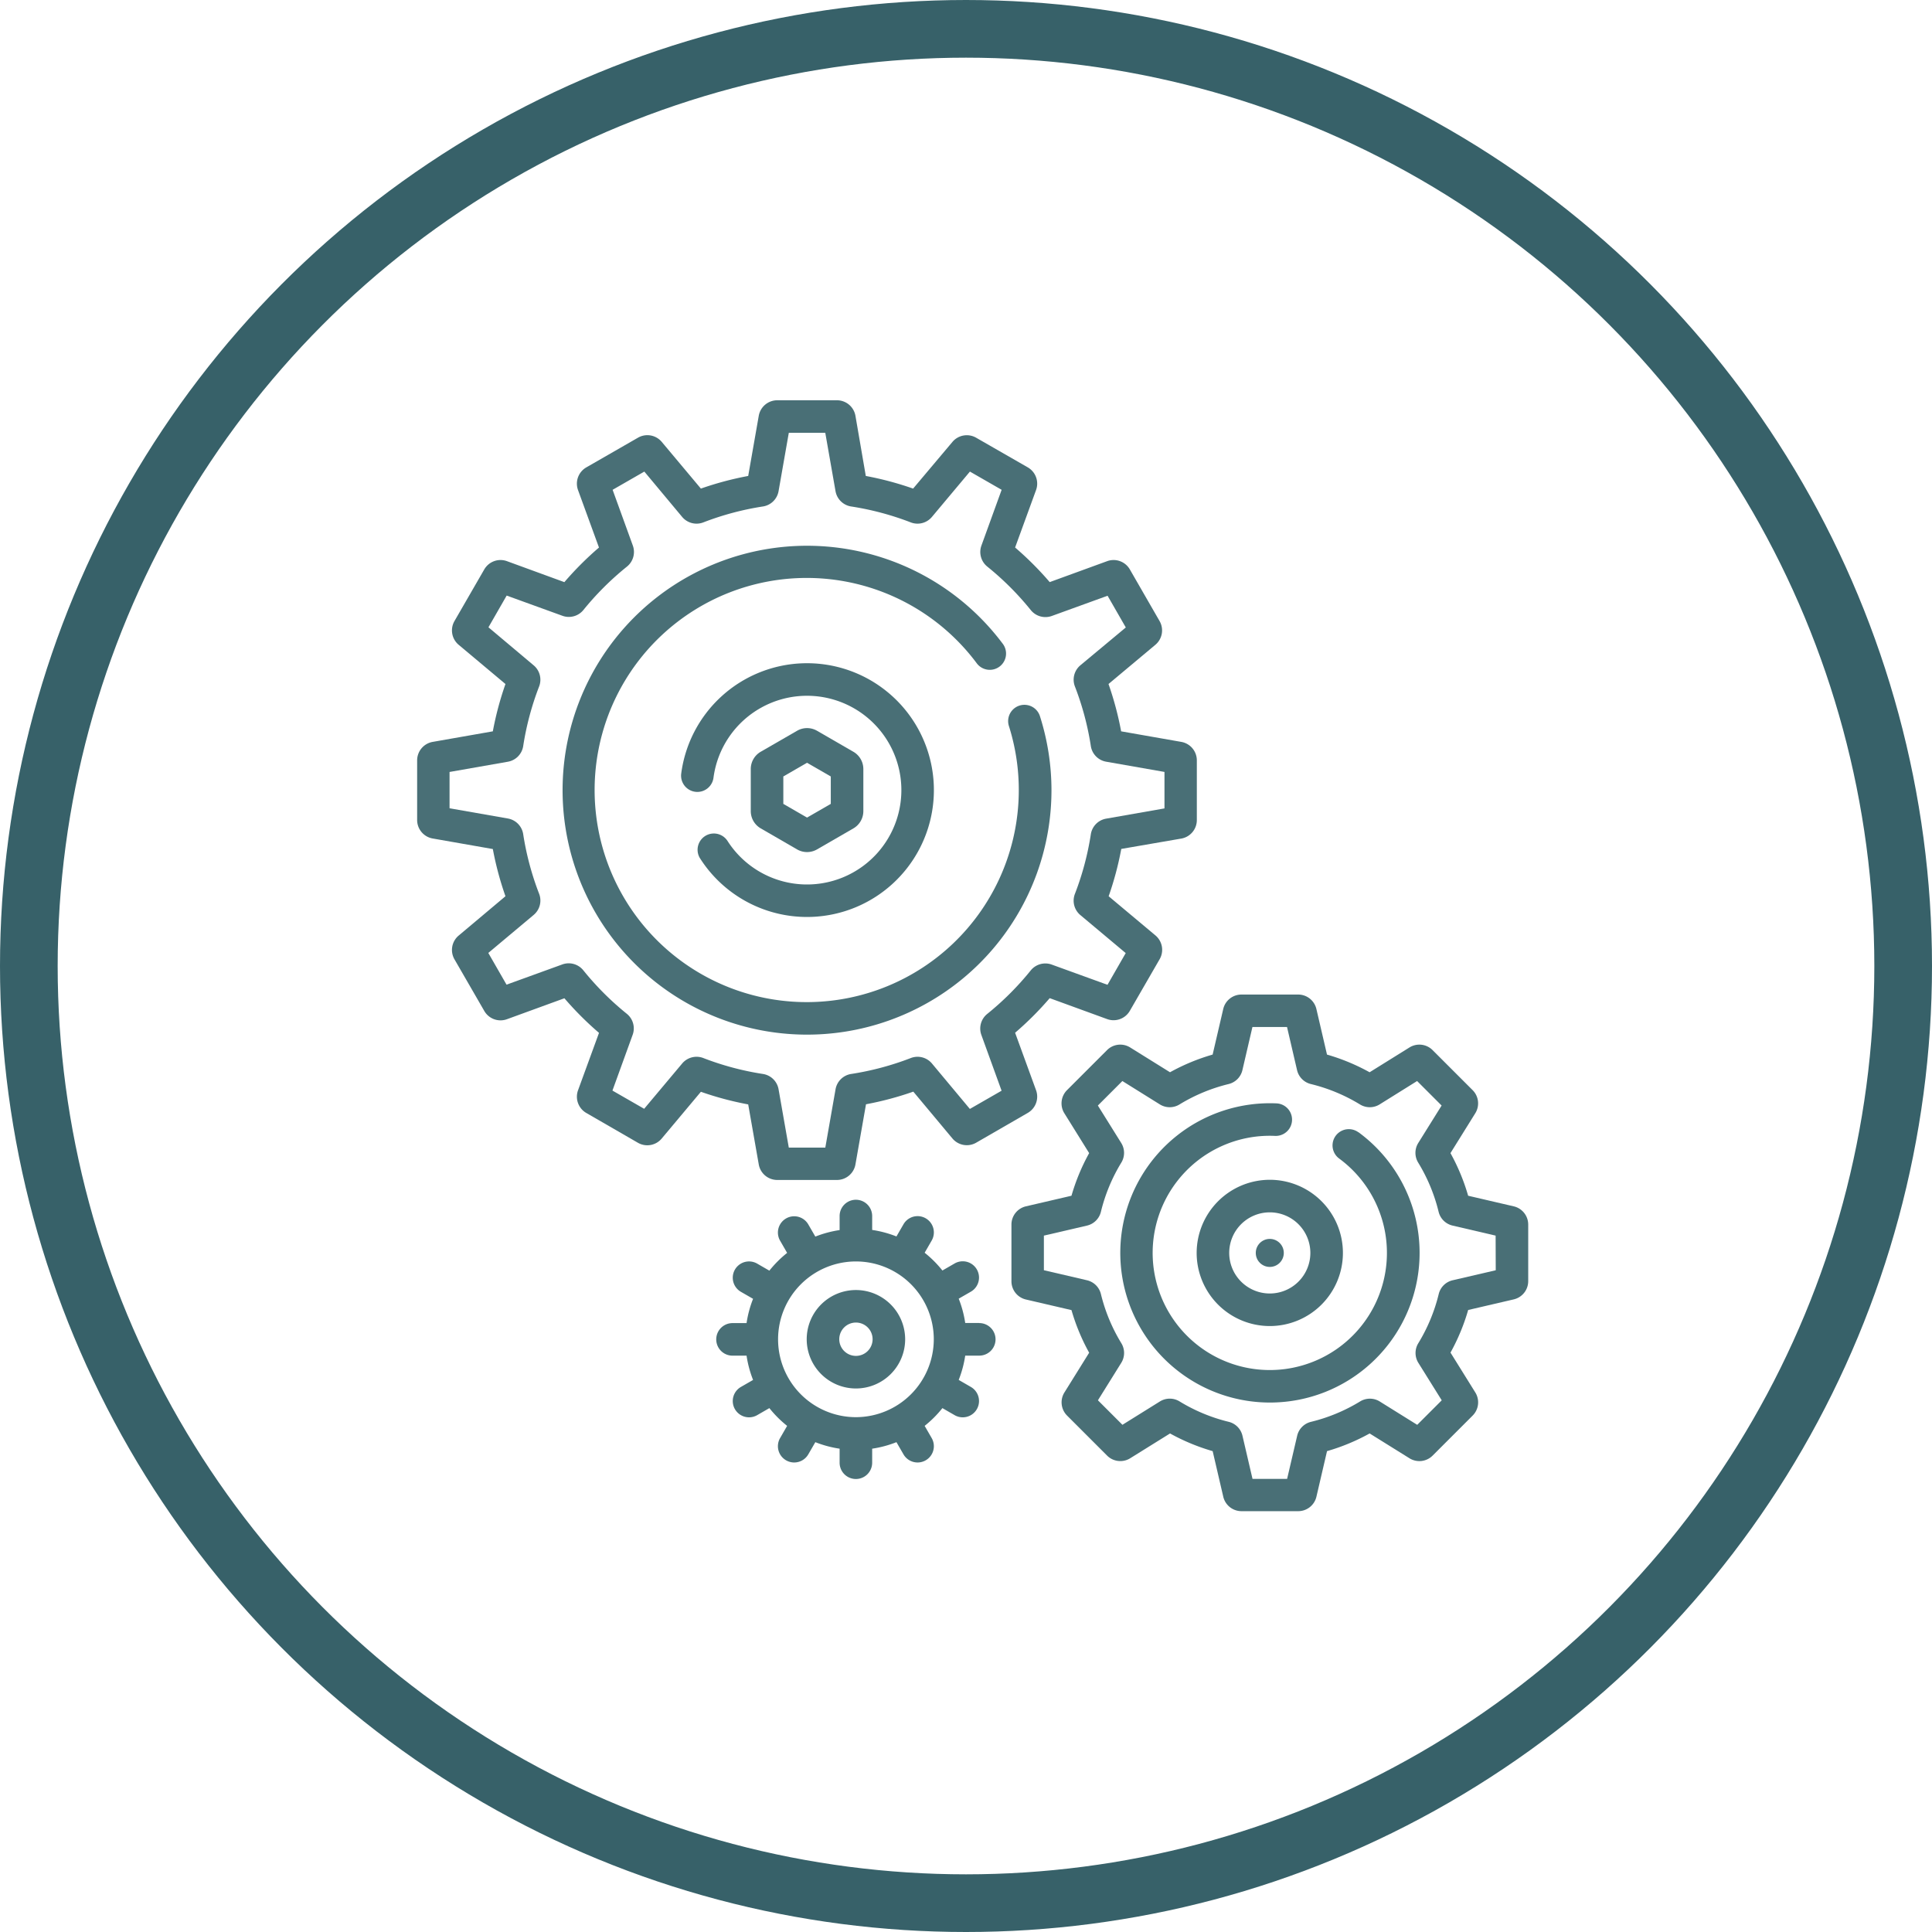
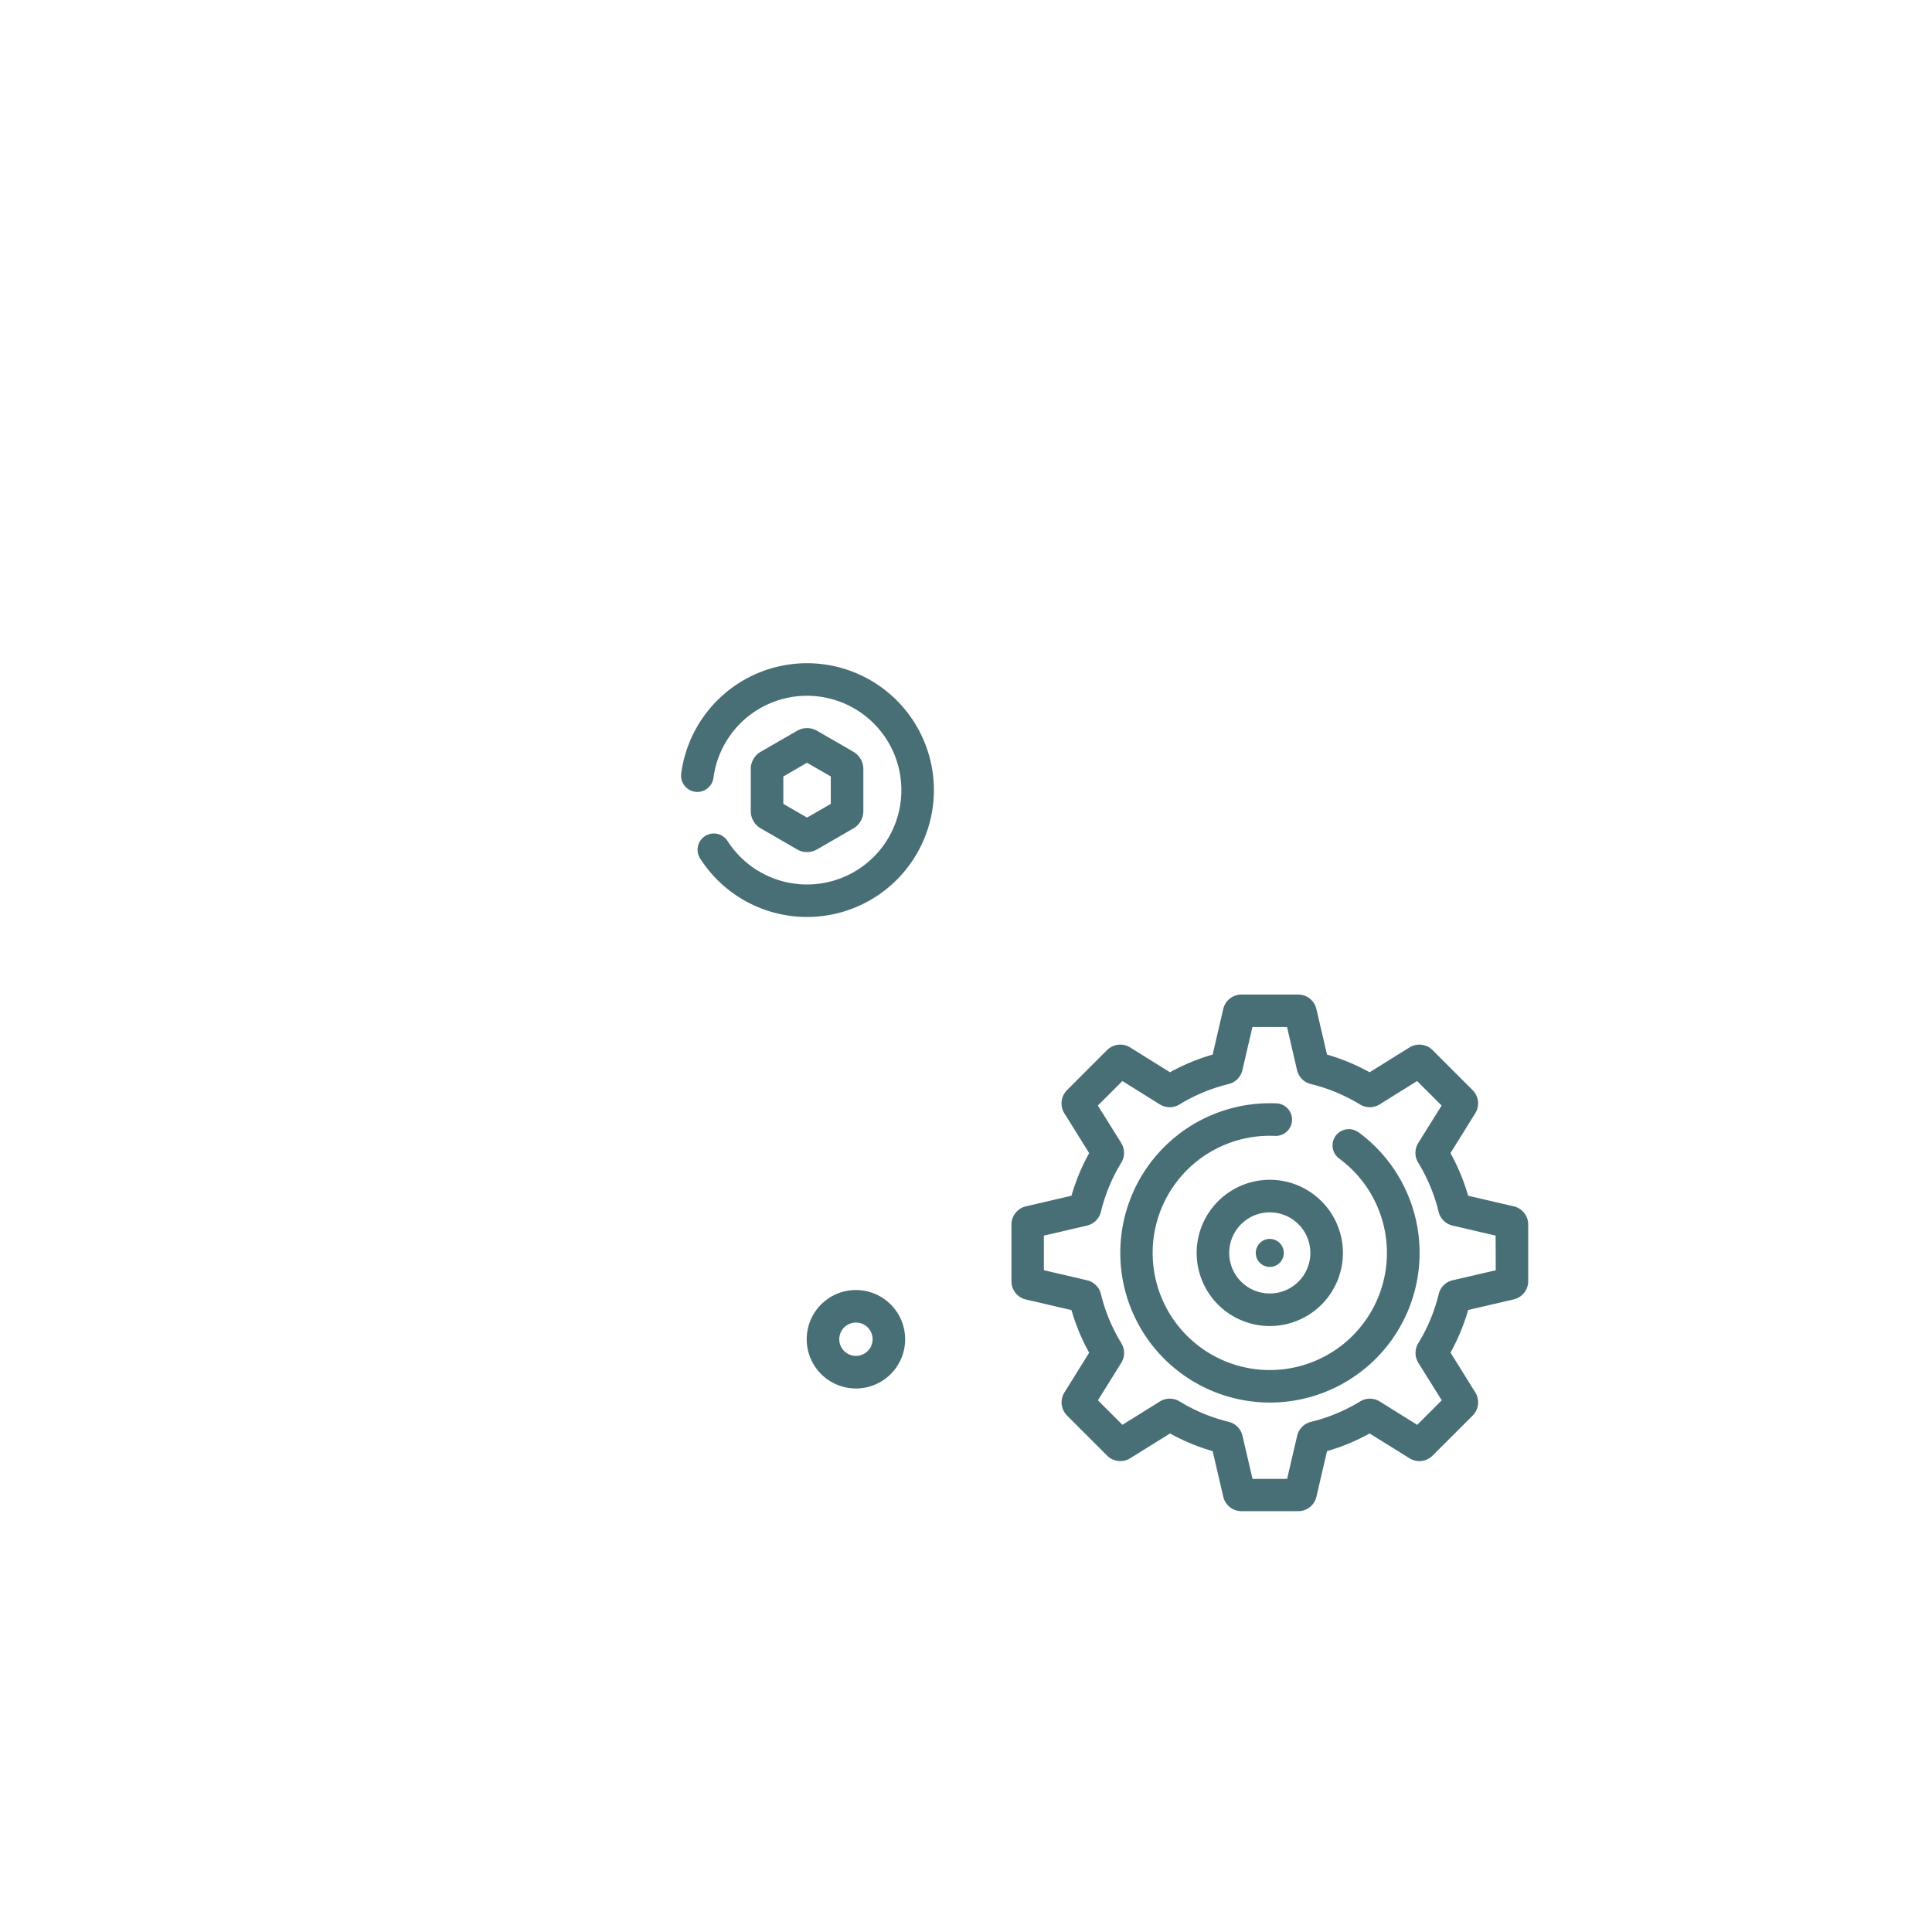
<svg xmlns="http://www.w3.org/2000/svg" width="67" height="67" viewBox="0 0 67 67">
  <defs>
    <style>.a{fill:#496f76;}.b,.d{fill:none;}.b{stroke:#376169;stroke-width:2px;}.c{stroke:none;}</style>
  </defs>
  <g transform="translate(0 -0.459)">
    <g transform="translate(14.466 14.34)">
-       <path class="a" d="M83.99,75.513a8.474,8.474,0,0,0-.4-2.567.564.564,0,0,0-1.076.342A7.355,7.355,0,1,1,81.39,71.1a.564.564,0,1,0,.9-.679,8.477,8.477,0,1,0,1.7,5.091Z" transform="translate(-61.992 -61.991)" />
      <path class="a" d="M123.222,127.337a.564.564,0,0,0-.954.6,4.4,4.4,0,1,0-.642-2.923.564.564,0,1,0,1.119.146,3.272,3.272,0,1,1,.476,2.174Z" transform="translate(-112.468 -112.069)" />
      <path class="a" d="M155.335,155.339a.692.692,0,0,0,.69,0l1.262-.729a.692.692,0,0,0,.345-.6v-1.457a.692.692,0,0,0-.345-.6l-1.262-.729a.692.692,0,0,0-.69,0l-1.262.728a.692.692,0,0,0-.345.6v1.457a.692.692,0,0,0,.345.6Zm-.478-2.53.823-.475.823.475v.951l-.823.475-.823-.475Z" transform="translate(-142.158 -139.763)" />
-       <path class="a" d="M11.847,26.5a.651.651,0,0,0,.642.539h2.066A.651.651,0,0,0,15.2,26.5l.366-2.086a11.046,11.046,0,0,0,1.641-.438L18.563,25.6a.651.651,0,0,0,.825.146l1.789-1.033a.651.651,0,0,0,.286-.788l-.726-1.991a11.162,11.162,0,0,0,1.2-1.2l1.991.726a.651.651,0,0,0,.788-.287l1.033-1.789a.651.651,0,0,0-.146-.826L23.981,17.2a11.048,11.048,0,0,0,.438-1.641L26.5,15.2a.651.651,0,0,0,.539-.642V12.489a.651.651,0,0,0-.539-.642l-2.086-.366a11.053,11.053,0,0,0-.438-1.641L25.6,8.481a.651.651,0,0,0,.146-.826L24.716,5.866a.651.651,0,0,0-.788-.286l-1.991.726a11.177,11.177,0,0,0-1.2-1.2l.726-1.991a.651.651,0,0,0-.286-.788L19.388,1.3a.651.651,0,0,0-.826.146L17.2,3.063a11.046,11.046,0,0,0-1.641-.438L15.2.539A.651.651,0,0,0,14.555,0H12.489a.651.651,0,0,0-.642.539l-.366,2.086a11.045,11.045,0,0,0-1.641.438L8.481,1.441A.651.651,0,0,0,7.655,1.3L5.866,2.328a.651.651,0,0,0-.286.788l.726,1.991a11.177,11.177,0,0,0-1.2,1.2L3.116,5.58a.651.651,0,0,0-.788.286L1.295,7.656a.651.651,0,0,0,.146.825L3.063,9.84a11.047,11.047,0,0,0-.438,1.641l-2.086.366A.651.651,0,0,0,0,12.489v2.066a.651.651,0,0,0,.539.642l2.086.366A11.049,11.049,0,0,0,3.063,17.2L1.441,18.563a.651.651,0,0,0-.146.825l1.033,1.789a.65.65,0,0,0,.788.287l1.991-.726a11.17,11.17,0,0,0,1.2,1.2L5.58,23.928a.651.651,0,0,0,.287.788l1.789,1.033a.651.651,0,0,0,.825-.146L9.84,23.981a11.049,11.049,0,0,0,1.641.438ZM9.191,23,7.873,24.571l-1.1-.632.7-1.931a.651.651,0,0,0-.2-.73,10.031,10.031,0,0,1-1.512-1.512.651.651,0,0,0-.73-.2l-1.931.7-.632-1.1,1.573-1.318a.651.651,0,0,0,.189-.735,9.9,9.9,0,0,1-.552-2.066.651.651,0,0,0-.531-.543l-2.023-.355V12.89l2.023-.355a.651.651,0,0,0,.531-.542,9.912,9.912,0,0,1,.552-2.067.651.651,0,0,0-.189-.734L2.473,7.873l.632-1.1,1.931.7a.651.651,0,0,0,.73-.2A10.038,10.038,0,0,1,7.279,5.766a.652.652,0,0,0,.2-.73l-.7-1.931,1.1-.632L9.191,4.046a.651.651,0,0,0,.734.189,9.907,9.907,0,0,1,2.066-.552.651.651,0,0,0,.543-.531l.355-2.023h1.265l.355,2.023a.651.651,0,0,0,.542.531,9.912,9.912,0,0,1,2.067.552.651.651,0,0,0,.734-.189l1.318-1.573,1.1.632-.7,1.931a.651.651,0,0,0,.2.73,10.041,10.041,0,0,1,1.513,1.513.652.652,0,0,0,.73.2l1.931-.7.632,1.1L23,9.191a.651.651,0,0,0-.189.734,9.9,9.9,0,0,1,.552,2.066.651.651,0,0,0,.531.543l2.023.355v1.265l-2.023.355a.651.651,0,0,0-.531.542,9.9,9.9,0,0,1-.552,2.067.651.651,0,0,0,.189.735l1.573,1.318-.632,1.1-1.931-.7a.651.651,0,0,0-.73.2,10.034,10.034,0,0,1-1.512,1.512.651.651,0,0,0-.2.73l.7,1.931-1.1.632L17.853,23a.651.651,0,0,0-.734-.189,9.91,9.91,0,0,1-2.067.552.651.651,0,0,0-.542.531l-.355,2.023H12.889l-.355-2.023a.651.651,0,0,0-.542-.531,9.907,9.907,0,0,1-2.067-.552A.651.651,0,0,0,9.191,23Z" transform="translate(0 0)" />
      <path class="a" d="M332.18,324.921a.564.564,0,1,0-.669.909,4.062,4.062,0,1,1-2.223-.785.564.564,0,1,0,.049-1.128,5.19,5.19,0,1,0,2.843,1Z" transform="translate(-299.536 -299.534)" />
      <path class="a" d="M359.188,361.723a2.536,2.536,0,1,0,2.536-2.536A2.539,2.539,0,0,0,359.188,361.723Zm3.943,0a1.407,1.407,0,1,1-1.407-1.407A1.408,1.408,0,0,1,363.131,361.723Z" transform="translate(-332.155 -332.154)" />
      <ellipse class="a" cx="0.486" cy="0.486" rx="0.486" ry="0.486" transform="translate(29.083 29.083)" />
      <path class="a" d="M291.188,281.112l-1.582-.368a7.105,7.105,0,0,0-.613-1.478l.859-1.38a.649.649,0,0,0-.092-.805l-1.386-1.386a.649.649,0,0,0-.805-.092l-1.38.859a7.109,7.109,0,0,0-1.478-.613l-.368-1.582a.649.649,0,0,0-.635-.5h-1.96a.649.649,0,0,0-.635.5l-.368,1.582a7.1,7.1,0,0,0-1.478.613l-1.38-.859a.649.649,0,0,0-.805.092l-1.386,1.386a.649.649,0,0,0-.092.805l.859,1.38a7.1,7.1,0,0,0-.613,1.478l-1.582.368a.649.649,0,0,0-.5.635v1.96a.649.649,0,0,0,.5.635l1.582.368a7.1,7.1,0,0,0,.613,1.478l-.859,1.38a.649.649,0,0,0,.093.8l1.386,1.386a.649.649,0,0,0,.805.093l1.38-.859a7.107,7.107,0,0,0,1.478.613l.368,1.582a.649.649,0,0,0,.635.5h1.96a.649.649,0,0,0,.635-.5l.368-1.582a7.107,7.107,0,0,0,1.478-.613l1.379.859a.649.649,0,0,0,.806-.092l1.386-1.386a.649.649,0,0,0,.092-.805l-.859-1.38a7.107,7.107,0,0,0,.613-1.478l1.582-.368a.649.649,0,0,0,.5-.635v-1.96A.649.649,0,0,0,291.188,281.112Zm-.625,2.216-1.493.347a.647.647,0,0,0-.485.481,5.986,5.986,0,0,1-.706,1.7.648.648,0,0,0,0,.683l.811,1.3-.85.85-1.3-.81a.648.648,0,0,0-.683,0,5.987,5.987,0,0,1-1.7.706.648.648,0,0,0-.481.485l-.348,1.493h-1.2l-.348-1.494a.648.648,0,0,0-.48-.485,5.984,5.984,0,0,1-1.7-.706.648.648,0,0,0-.683,0l-1.3.81-.85-.85.81-1.3a.648.648,0,0,0,0-.683,5.987,5.987,0,0,1-.706-1.7.648.648,0,0,0-.485-.48l-1.493-.348v-1.2l1.493-.347a.648.648,0,0,0,.485-.481,5.983,5.983,0,0,1,.705-1.7.648.648,0,0,0,0-.683l-.811-1.3.85-.85,1.3.811a.648.648,0,0,0,.683,0,5.984,5.984,0,0,1,1.7-.706.648.648,0,0,0,.48-.485l.347-1.493h1.2l.347,1.493a.648.648,0,0,0,.481.485,5.985,5.985,0,0,1,1.7.706.648.648,0,0,0,.683,0l1.3-.811.85.85-.811,1.3a.648.648,0,0,0,0,.682,5.984,5.984,0,0,1,.706,1.7.648.648,0,0,0,.485.481l1.493.348Z" transform="translate(-253.158 -253.158)" />
      <path class="a" d="M181.217,409.985a1.707,1.707,0,1,0,1.707,1.707A1.709,1.709,0,0,0,181.217,409.985Zm0,2.284a.578.578,0,1,1,.578-.578A.578.578,0,0,1,181.217,412.269Z" transform="translate(-166 -379.129)" />
-       <path class="a" d="M146.974,372.608h-.487a3.8,3.8,0,0,0-.226-.842l.422-.243a.564.564,0,0,0-.564-.978l-.423.244a3.865,3.865,0,0,0-.616-.616l.244-.423a.564.564,0,1,0-.978-.564l-.244.422a3.8,3.8,0,0,0-.842-.226V368.9a.564.564,0,0,0-1.129,0v.487a3.8,3.8,0,0,0-.842.226l-.244-.422a.564.564,0,0,0-.978.564l.244.423a3.867,3.867,0,0,0-.616.616l-.423-.244a.564.564,0,0,0-.564.978l.422.243a3.794,3.794,0,0,0-.226.842h-.487a.564.564,0,1,0,0,1.129h.487a3.8,3.8,0,0,0,.226.842l-.422.243a.564.564,0,0,0,.564.978l.423-.244a3.864,3.864,0,0,0,.616.616l-.244.423a.564.564,0,0,0,.978.564l.244-.422a3.8,3.8,0,0,0,.842.226v.487a.564.564,0,0,0,1.129,0v-.487a3.8,3.8,0,0,0,.842-.226l.244.422a.564.564,0,0,0,.978-.564l-.244-.423a3.866,3.866,0,0,0,.616-.616l.423.244a.564.564,0,1,0,.564-.978l-.422-.244a3.8,3.8,0,0,0,.226-.842h.487a.564.564,0,1,0,0-1.129Zm-4.277,3.267a2.7,2.7,0,1,1,2.7-2.7A2.706,2.706,0,0,1,142.7,375.875Z" transform="translate(-127.48 -340.61)" />
    </g>
    <g class="b" transform="translate(0 0.459)">
      <circle class="c" cx="33.5" cy="33.5" r="33.5" />
-       <circle class="d" cx="33.5" cy="33.5" r="32.5" />
    </g>
  </g>
</svg>